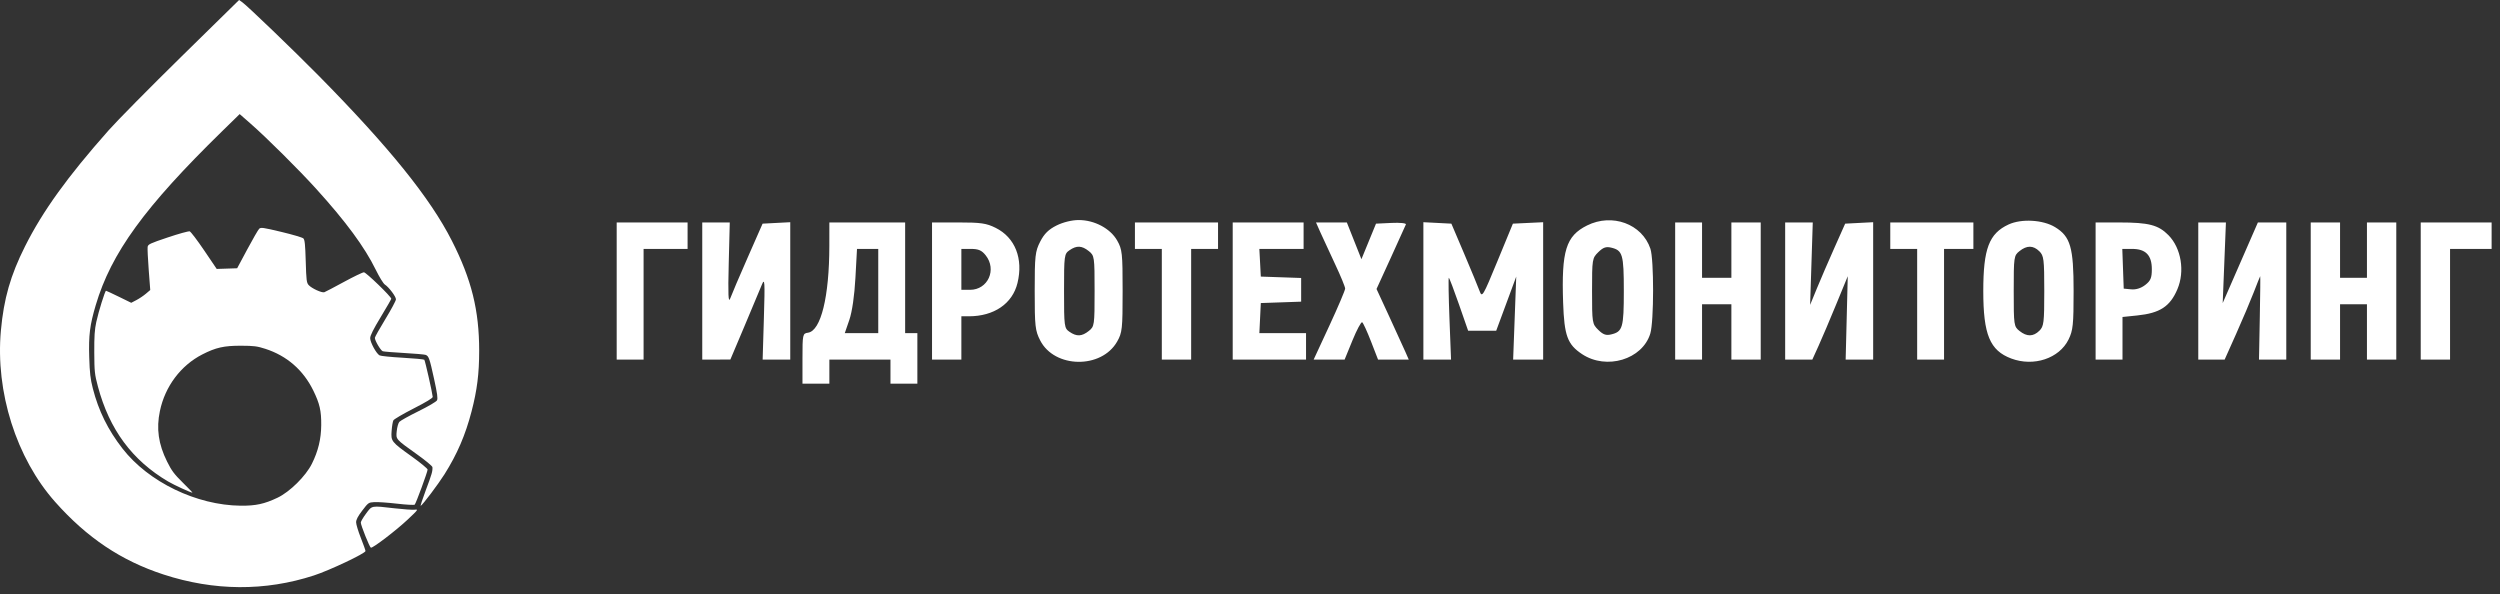
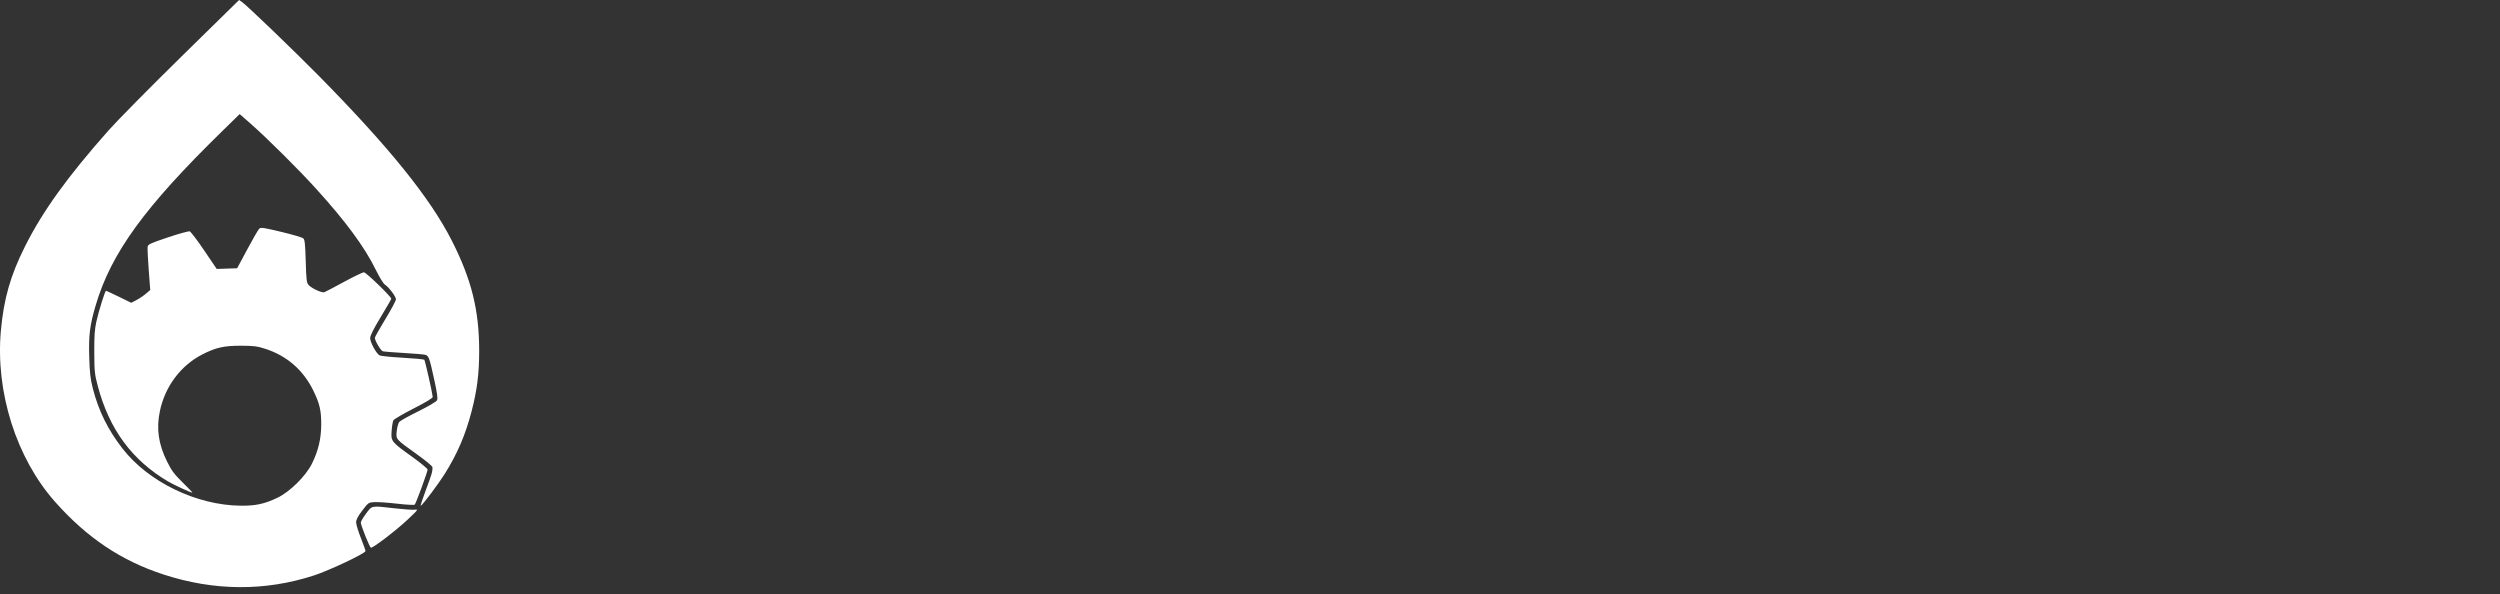
<svg xmlns="http://www.w3.org/2000/svg" width="265" height="63" viewBox="0 0 265 63" fill="none">
  <rect x="0" y="0" width="265" height="63" fill="#333333" stroke="none" />
-   <path fill-rule="evenodd" clip-rule="evenodd" d="M112 23.898C111.156 24.317 110.687 24.779 110.261 25.61C109.729 26.65 109.678 27.104 109.678 30.849C109.678 34.594 109.729 35.048 110.261 36.087C111.781 39.054 116.759 39.125 118.418 36.205C118.955 35.26 118.998 34.864 118.998 30.849C118.998 26.833 118.955 26.437 118.418 25.492C117.693 24.217 116.015 23.324 114.342 23.324C113.628 23.324 112.697 23.552 112 23.898ZM168.231 23.898C165.99 25.013 165.505 26.574 165.691 32.081C165.81 35.588 166.149 36.509 167.698 37.537C170.286 39.254 174.095 38.106 174.932 35.356C175.321 34.077 175.328 27.5 174.941 26.359C174.05 23.732 170.893 22.574 168.231 23.898ZM212.91 23.794C210.84 24.751 210.228 26.362 210.228 30.849C210.228 35.468 210.925 37.151 213.192 38.003C215.569 38.897 218.277 37.998 219.266 35.988C219.739 35.025 219.802 34.421 219.802 30.849C219.802 26.215 219.469 25.069 217.834 24.074C216.55 23.293 214.275 23.163 212.91 23.794ZM65.369 30.849V38.118H66.794H68.22V32.252V26.385H70.552H72.884V24.982V23.579H69.127H65.369V30.849ZM74.439 30.849V38.118L75.928 38.115L77.418 38.112L78.9 34.608C79.715 32.681 80.544 30.702 80.743 30.211C81.066 29.412 81.091 29.779 80.972 33.718L80.84 38.118H82.304H83.767V30.836V23.554L82.3 23.63L80.834 23.707L79.256 27.294C78.388 29.266 77.555 31.218 77.406 31.63C77.204 32.186 77.162 31.244 77.244 27.979L77.355 23.579H75.897H74.439V30.849ZM87.91 26.066C87.906 31.453 87.014 35.075 85.645 35.267C85.083 35.345 85.062 35.444 85.062 38.009V40.669H86.487H87.912V39.394V38.118H91.151H94.39V39.394V40.669H95.816H97.241V37.991V35.312H96.593H95.945V29.446V23.579H91.929H87.912L87.91 26.066ZM98.795 30.849V38.118H100.35H101.905V35.823V33.527H102.697C105.363 33.527 107.32 32.19 107.853 30.003C108.485 27.411 107.602 25.179 105.54 24.153C104.556 23.664 103.975 23.579 101.591 23.579H98.795V30.849ZM120.302 24.982V26.385H121.727H123.152V32.252V38.118H124.707H126.262V32.252V26.385H127.687H129.112V24.982V23.579H124.707H120.302V24.982ZM130.667 30.849V38.118H134.553H138.44V36.715V35.312H135.966H133.492L133.569 33.718L133.646 32.124L135.784 32.05L137.922 31.976V30.721V29.466L135.784 29.392L133.646 29.318L133.569 27.852L133.491 26.385H135.836H138.181V24.982V23.579H134.424H130.667V30.849ZM139.976 24.663C140.241 25.259 140.937 26.763 141.522 28.005C142.107 29.246 142.586 30.409 142.586 30.588C142.586 30.767 141.834 32.535 140.916 34.516L139.246 38.118H140.887H142.528L143.362 36.08C143.821 34.959 144.284 34.094 144.391 34.159C144.497 34.224 144.92 35.141 145.329 36.198L146.074 38.118H147.702H149.33L148.967 37.289C148.768 36.833 147.999 35.149 147.258 33.546L145.912 30.632L147.423 27.329C148.254 25.512 148.975 23.92 149.025 23.79C149.077 23.655 148.412 23.587 147.486 23.63L145.857 23.707L145.084 25.591L144.311 27.475L143.538 25.527L142.765 23.579H141.13H139.495L139.976 24.663ZM150.878 30.836V38.118H152.343H153.81L153.643 33.782C153.552 31.397 153.52 29.446 153.574 29.446C153.627 29.446 154.11 30.709 154.646 32.252L155.622 35.057H157.11H158.598L159.66 32.188L160.721 29.318L160.557 33.718L160.393 38.118H161.984H163.574V30.837V23.555L161.97 23.631L160.367 23.707L158.739 27.657C157.18 31.444 157.101 31.576 156.835 30.846C156.683 30.426 155.948 28.649 155.203 26.895L153.846 23.707L152.362 23.63L150.878 23.554V30.836ZM177.567 30.849V38.118H178.992H180.417V35.185V32.252H181.972H183.526V35.185V38.118H185.081H186.636V30.849V23.579H185.081H183.526V26.513V29.446H181.972H180.417V26.513V23.579H178.992H177.567V30.849ZM189.227 30.849V38.118H190.666H192.106L192.771 36.652C193.137 35.845 193.982 33.856 194.649 32.232L195.862 29.279L195.751 33.699L195.639 38.118H197.097H198.555V30.836V23.554L197.071 23.63L195.588 23.707L194.451 26.258C193.825 27.66 192.989 29.598 192.593 30.564L191.873 32.319L192.013 27.949L192.153 23.579H190.69H189.227V30.849ZM200.369 24.982V26.385H201.794H203.219V32.252V38.118H204.644H206.069V32.252V26.385H207.624H209.179V24.982V23.579H204.774H200.369V24.982ZM222.134 30.849V38.118H223.56H224.985V35.859V33.6L226.546 33.439C228.953 33.191 230.027 32.49 230.805 30.656C231.613 28.752 231.208 26.303 229.859 24.932C228.789 23.846 227.777 23.582 224.661 23.581L222.134 23.579V30.849ZM233.017 30.849V38.118H234.415H235.812L237.037 35.376C237.711 33.868 238.549 31.888 238.901 30.976C239.252 30.064 239.558 29.299 239.582 29.275C239.606 29.252 239.586 31.232 239.538 33.675L239.453 38.118H240.899H242.346V30.849V23.579H240.841H239.336L237.471 27.852L235.606 32.124L235.777 27.852L235.948 23.579H234.483H233.017V30.849ZM244.937 30.849V38.118H246.491H248.046V35.185V32.252H249.471H250.896V35.185V38.118H252.451H254.006V30.849V23.579H252.451H250.896V26.513V29.446H249.471H248.046V26.513V23.579H246.491H244.937V30.849ZM256.597 30.849V38.118H258.152H259.706V32.252V26.385H261.909H264.111V24.982V23.579H260.354H256.597V30.849ZM113.364 26.527C112.811 26.908 112.788 27.082 112.788 30.849C112.788 34.615 112.811 34.789 113.364 35.17C114.125 35.696 114.673 35.671 115.415 35.08C116.007 34.608 116.027 34.475 116.027 30.849C116.027 27.222 116.007 27.09 115.415 26.618C114.673 26.026 114.125 26.002 113.364 26.527ZM169.417 26.732C168.774 27.365 168.757 27.473 168.757 30.849C168.757 34.225 168.774 34.333 169.417 34.966C169.93 35.47 170.235 35.579 170.778 35.45C172.001 35.16 172.125 34.737 172.125 30.849C172.125 26.961 172.001 26.537 170.778 26.247C170.235 26.119 169.93 26.227 169.417 26.732ZM214.066 26.618C213.473 27.09 213.454 27.222 213.454 30.849C213.454 34.475 213.473 34.608 214.066 35.08C214.85 35.706 215.524 35.698 216.175 35.057C216.645 34.594 216.693 34.207 216.693 30.849C216.693 27.49 216.645 27.103 216.175 26.64C215.524 25.999 214.85 25.992 214.066 26.618ZM90.675 29.449C90.571 31.351 90.326 33.044 90.028 33.913L89.547 35.312H91.321H93.095V30.849V26.385H91.969H90.842L90.675 29.449ZM101.905 28.553V30.721H102.823C104.722 30.721 105.69 28.575 104.477 27.057C104.06 26.535 103.713 26.385 102.922 26.385H101.905V28.553ZM225.039 28.489L225.114 30.594L225.905 30.67C226.412 30.719 226.948 30.551 227.395 30.205C227.966 29.763 228.094 29.457 228.094 28.535C228.094 27.054 227.446 26.385 226.011 26.385H224.964L225.039 28.489Z" fill="white" />
  <path fill-rule="evenodd" clip-rule="evenodd" d="M19.266 5.963C15.923 9.243 12.431 12.779 11.507 13.822C7.146 18.743 4.53 22.374 2.653 26.113C1.111 29.186 0.405 31.65 0.095 35.04C-0.499 41.538 1.726 48.565 5.845 53.202C9.225 57.006 12.845 59.432 17.331 60.896C22.701 62.649 28.094 62.684 33.275 60.998C34.929 60.461 38.742 58.655 38.742 58.41C38.742 58.329 38.518 57.698 38.245 57.008C37.971 56.317 37.748 55.577 37.748 55.363C37.748 55.085 37.932 54.732 38.4 54.119C39.04 53.278 39.064 53.262 39.673 53.223C40.015 53.201 41.096 53.276 42.077 53.389C43.064 53.503 43.904 53.548 43.96 53.49C44.098 53.349 45.326 50.009 45.326 49.776C45.326 49.675 44.573 49.053 43.652 48.393C41.468 46.829 41.429 46.778 41.513 45.657C41.549 45.173 41.633 44.677 41.699 44.556C41.765 44.434 42.734 43.867 43.852 43.295C45.179 42.617 45.879 42.192 45.868 42.072C45.826 41.608 45.057 38.212 44.977 38.133C44.927 38.084 43.892 37.987 42.678 37.919C41.463 37.851 40.365 37.739 40.236 37.672C39.892 37.49 39.239 36.293 39.239 35.844C39.239 35.572 39.575 34.898 40.357 33.607C40.972 32.591 41.475 31.719 41.475 31.669C41.475 31.448 38.805 28.864 38.576 28.864C38.441 28.864 37.486 29.324 36.455 29.885C35.424 30.446 34.489 30.937 34.378 30.976C34.12 31.066 33.04 30.572 32.719 30.217C32.499 29.973 32.466 29.711 32.408 27.697C32.357 25.921 32.304 25.411 32.157 25.271C32.055 25.173 31.002 24.862 29.817 24.579C27.863 24.112 27.645 24.082 27.469 24.255C27.362 24.36 26.794 25.344 26.206 26.441L25.138 28.436L24.054 28.472L22.971 28.507L21.645 26.548C20.916 25.471 20.224 24.56 20.109 24.524C19.993 24.488 18.953 24.775 17.797 25.163C15.887 25.804 15.692 25.896 15.649 26.174C15.624 26.342 15.676 27.439 15.764 28.611L15.926 30.742L15.467 31.133C15.215 31.347 14.762 31.652 14.46 31.809L13.911 32.096L12.608 31.459C11.892 31.108 11.275 30.821 11.239 30.821C11.133 30.821 10.456 32.992 10.208 34.126C10.032 34.929 9.984 35.658 9.993 37.364C10.004 39.402 10.033 39.67 10.38 40.973C11.597 45.529 14.007 48.789 17.82 51.038C18.466 51.418 20.217 52.223 20.4 52.223C20.432 52.223 19.969 51.741 19.371 51.153C18.461 50.256 18.19 49.893 17.708 48.921C16.79 47.07 16.558 45.433 16.95 43.566C17.497 40.957 19.162 38.737 21.448 37.568C22.885 36.834 23.746 36.641 25.573 36.647C26.905 36.651 27.267 36.698 28.119 36.973C30.409 37.712 32.15 39.227 33.211 41.4C33.892 42.796 34.063 43.543 34.05 45.069C34.038 46.536 33.725 47.826 33.06 49.158C32.404 50.473 30.724 52.135 29.424 52.755C28.03 53.419 27.105 53.62 25.511 53.604C20.832 53.556 15.746 51.097 12.984 47.547C11.444 45.568 10.448 43.55 9.839 41.172C9.582 40.17 9.509 39.533 9.458 37.853C9.388 35.53 9.521 34.464 10.147 32.35C11.785 26.818 15.334 21.935 23.552 13.905L25.406 12.093L26.596 13.136C28.277 14.61 31.67 17.982 33.489 19.988C36.666 23.49 38.647 26.179 39.832 28.596C40.212 29.371 40.634 30.058 40.794 30.162C41.221 30.436 41.972 31.436 41.971 31.728C41.971 31.868 41.468 32.808 40.854 33.817C40.239 34.826 39.737 35.722 39.736 35.809C39.735 36.114 40.355 37.163 40.577 37.233C40.701 37.272 41.723 37.355 42.85 37.419C43.976 37.482 44.995 37.571 45.115 37.616C45.451 37.743 45.535 37.982 46.011 40.161C46.356 41.738 46.425 42.246 46.32 42.439C46.244 42.58 45.39 43.08 44.358 43.589C43.353 44.085 42.441 44.593 42.33 44.718C42.218 44.845 42.096 45.277 42.055 45.691C41.965 46.587 41.903 46.516 44.239 48.187C45.11 48.81 45.83 49.409 45.837 49.518C45.868 49.937 45.779 50.247 45.142 51.941C44.78 52.902 44.535 53.657 44.598 53.619C44.834 53.475 46.47 51.301 47.116 50.274C48.47 48.12 49.333 46.115 49.986 43.607C50.574 41.349 50.793 39.605 50.793 37.181C50.793 32.891 49.983 29.628 47.903 25.53C45.592 20.978 41.262 15.612 33.775 8.02C31.151 5.359 26.211 0.609 25.676 0.233L25.344 0L19.266 5.963ZM38.804 54.438C38.496 54.849 38.245 55.278 38.245 55.392C38.245 55.684 39.179 58.013 39.313 58.056C39.511 58.12 42.013 56.208 43.213 55.076C44.347 54.007 44.365 53.98 43.95 54.028C43.716 54.054 42.77 53.989 41.848 53.883C39.311 53.592 39.456 53.566 38.804 54.438Z" fill="white" />
</svg>